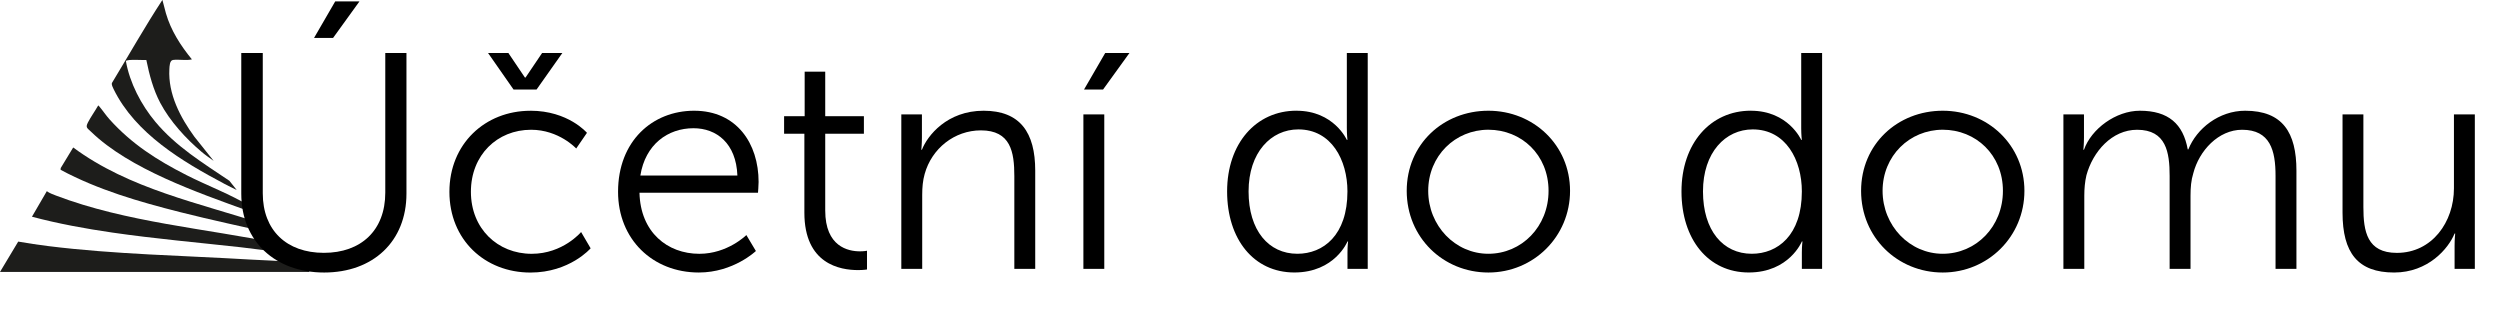
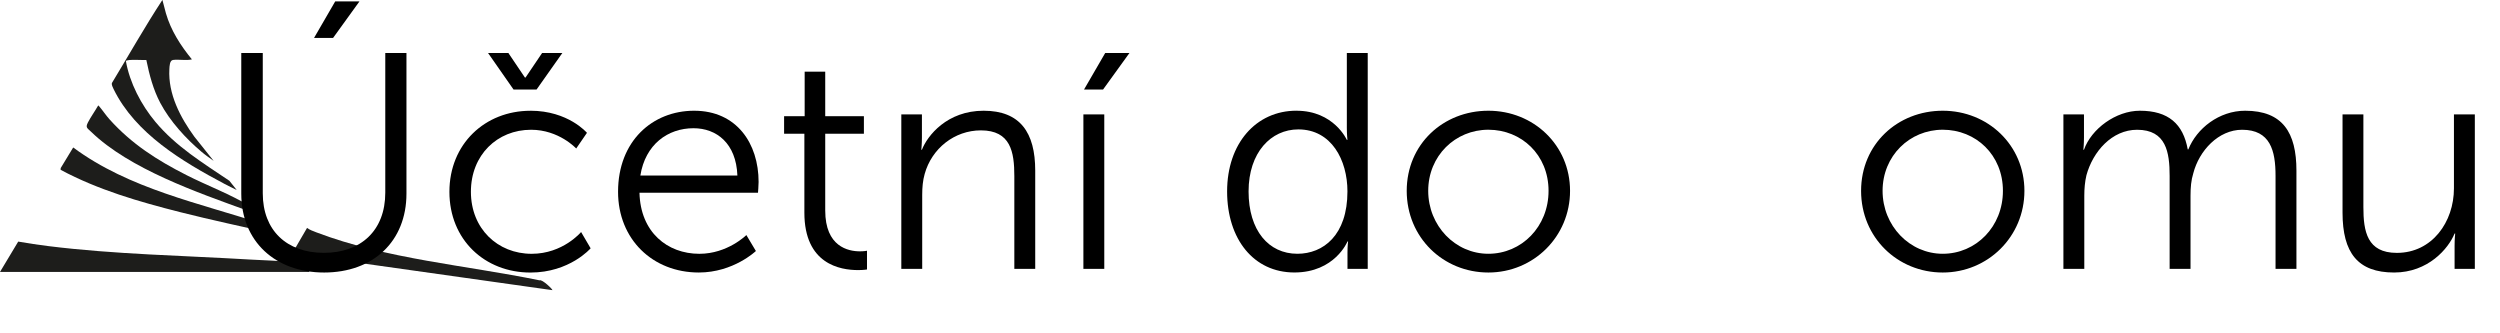
<svg xmlns="http://www.w3.org/2000/svg" id="a" viewBox="0 0 700.14 93.34">
  <defs>
    <style>.b{fill:#1d1d1b;}</style>
  </defs>
  <path class="b" d="M86.7,76.16H0l5.1-8.5c2.77.48,5.56.9,8.35,1.25,18.77,2.34,37.98,2.66,56.84,3.79,3.83.23,8.35.31,12.09.79,2.14.27,3.06.96,4.32,2.67Z" />
  <path class="b" d="M53.72,16.64c-1.68.38-3.65-.07-5.27.15-.95.13-.97,1.75-1.02,2.59-.38,6.94,3.05,13.49,7.01,18.91l5.4,6.77c-1.13-.82-2.3-1.61-3.37-2.52-4.4-3.7-8.88-8.61-11.58-13.71-1.98-3.74-3.07-7.89-3.91-12.03-.92.08-5.28-.28-5.73.29,1.08,6.13,4.29,12.28,8.27,17.04,5.78,6.92,13.33,11.52,20.72,16.5l2.05,2.58c-1.14-.55-2.29-1.11-3.4-1.7-11.8-6.26-24.98-14.08-31.08-26.56-.23-.47-.63-1.24-.46-1.72,4.71-7.75,9.16-15.66,14.13-23.25l.98,3.73c1.41,4.86,4.11,9.03,7.27,12.91Z" />
-   <path class="b" d="M81.83,70.98c-4.8-.48-9.58-1.19-14.37-1.73-11.98-1.33-24.01-2.38-35.95-4.11-7.59-1.1-15.17-2.48-22.56-4.45l4.16-7.15c.76.56,1.67.88,2.55,1.22,19.74,7.52,41.93,9.22,62.56,13.46.74-.37,3.79,2.61,3.6,2.75Z" />
+   <path class="b" d="M81.83,70.98l4.16-7.15c.76.56,1.67.88,2.55,1.22,19.74,7.52,41.93,9.22,62.56,13.46.74-.37,3.79,2.61,3.6,2.75Z" />
  <path class="b" d="M76.81,65.48c-8.79-1.98-17.62-3.86-26.36-6.07-11.49-2.91-23-6.23-33.47-11.85l.02-.49,3.5-5.77c15.73,11.66,35.36,15.55,53.64,21.59.48.35,1.06.77,1.5,1.17.19.17,1.35,1.24,1.17,1.42Z" />
  <path class="b" d="M71.62,59.67c-.11.1-1.92-.55-2.24-.66-14.03-5.08-33.09-11.67-43.86-22.1-1.09-1.06-1.64-1.15-.89-2.62.8-1.55,1.91-3.08,2.78-4.6.16-.23.14-.18.3,0,1.02,1.17,1.93,2.59,2.99,3.76,6.22,6.9,13.27,11.39,21.49,15.57,5.95,3.03,12.36,5.35,18.02,8.84l1.41,1.81Z" />
  <path d="M67.57,14.84h6.02v39.29c0,10.4,6.71,16.68,17.11,16.68s17.2-6.28,17.2-16.85V14.84h5.93v39.38c0,13.41-9.37,22.1-23.04,22.1s-23.22-8.68-23.22-22.1V14.84ZM93.88.39h6.79l-7.39,10.23h-5.33L93.88.39Z" />
  <path d="M148.56,31.01c10.58,0,15.82,6.19,15.82,6.19l-3.01,4.39s-4.81-5.25-12.64-5.25c-9.46,0-16.85,7.05-16.85,17.37s7.48,17.37,17.02,17.37c8.77,0,13.84-6.1,13.84-6.1l2.67,4.56s-5.85,6.79-16.85,6.79c-12.81,0-22.7-9.2-22.7-22.61s9.97-22.7,22.7-22.7ZM136.7,14.84h5.67l4.64,6.88h.17l4.64-6.88h5.67l-7.22,10.23h-6.45l-7.14-10.23Z" />
  <path d="M194.39,31.01c11.95,0,18.06,9.2,18.06,19.95,0,1.03-.17,3.01-.17,3.01h-33.19c.26,11.09,7.83,17.11,16.77,17.11,7.91,0,13.16-5.25,13.16-5.25l2.67,4.47s-6.28,6.02-15.99,6.02c-12.9,0-22.61-9.29-22.61-22.61,0-14.19,9.63-22.7,21.32-22.7ZM206.51,49.15c-.34-9.03-5.85-13.24-12.29-13.24-7.22,0-13.5,4.56-14.88,13.24h27.17Z" />
  <path d="M225.26,37.45h-5.67v-4.9h5.76v-12.47h5.76v12.47h10.83v4.9h-10.83v21.5c0,10.15,6.45,11.44,9.72,11.44,1.2,0,1.98-.17,1.98-.17v5.25s-.95.17-2.49.17c-4.99,0-15.05-1.63-15.05-16.08v-22.1Z" />
  <path d="M252.43,32.04h5.76v6.45c0,1.89-.17,3.44-.17,3.44h.17c1.55-3.96,7.05-10.92,17.28-10.92s14.45,6.1,14.45,16.77v27.51h-5.85v-25.97c0-6.79-1.03-12.81-9.37-12.81-7.39,0-13.76,5.07-15.74,12.21-.52,1.81-.69,3.78-.69,5.85v20.72h-5.85v-43.25Z" />
  <path d="M303.41,32.04h5.85v43.25h-5.85v-43.25ZM309.52,14.84h6.79l-7.39,10.23h-5.33l5.93-10.23Z" />
  <path d="M363.09,31.01c10.49,0,14.1,8.17,14.1,8.17h.17s-.17-1.46-.17-3.27V14.84h5.85v60.45h-5.67v-4.56c0-1.89.17-3.1.17-3.1h-.17s-3.53,8.68-14.88,8.68-18.83-9.29-18.83-22.7,8.08-22.61,19.43-22.61ZM363.34,71.07c7.22,0,14.02-5.16,14.02-17.46,0-8.77-4.47-17.37-13.76-17.37-7.65,0-13.93,6.45-13.93,17.37s5.59,17.46,13.67,17.46Z" />
  <path d="M416.83,31.01c12.64,0,22.87,9.63,22.87,22.44s-10.23,22.87-22.87,22.87-22.87-9.8-22.87-22.87,10.23-22.44,22.87-22.44ZM416.83,71.07c9.29,0,16.85-7.57,16.85-17.63s-7.57-17.11-16.85-17.11-16.85,7.31-16.85,17.11,7.57,17.63,16.85,17.63Z" />
-   <path d="M490.34,31.01c10.49,0,14.1,8.17,14.1,8.17h.17s-.17-1.46-.17-3.27V14.84h5.85v60.45h-5.67v-4.56c0-1.89.17-3.1.17-3.1h-.17s-3.53,8.68-14.88,8.68-18.83-9.29-18.83-22.7,8.08-22.61,19.43-22.61ZM490.6,71.07c7.22,0,14.02-5.16,14.02-17.46,0-8.77-4.47-17.37-13.76-17.37-7.65,0-13.93,6.45-13.93,17.37s5.59,17.46,13.67,17.46Z" />
  <path d="M544.08,31.01c12.64,0,22.87,9.63,22.87,22.44s-10.23,22.87-22.87,22.87-22.87-9.8-22.87-22.87,10.23-22.44,22.87-22.44ZM544.08,71.07c9.29,0,16.85-7.57,16.85-17.63s-7.57-17.11-16.85-17.11-16.85,7.31-16.85,17.11,7.57,17.63,16.85,17.63Z" />
  <path d="M577.87,32.04h5.76v6.45c0,1.89-.17,3.44-.17,3.44h.17c2.06-5.85,8.94-10.92,15.65-10.92,8,0,12.12,3.7,13.41,10.83h.17c2.32-5.85,8.6-10.83,15.91-10.83,10.49,0,14.36,6.1,14.36,16.77v27.51h-5.85v-26.05c0-7.05-1.46-12.9-9.37-12.9-6.62,0-12.04,5.85-13.67,12.21-.6,1.89-.77,3.96-.77,6.28v20.46h-5.85v-26.05c0-6.54-.95-12.9-9.11-12.9-7.05,0-12.38,6.1-14.19,12.73-.43,1.81-.6,3.78-.6,5.76v20.46h-5.85v-43.25Z" />
  <path d="M656.03,32.04h5.85v25.97c0,6.79,1.03,12.81,9.37,12.81,9.89,0,15.99-8.68,15.99-18.06v-20.72h5.85v43.25h-5.67v-6.45c0-1.89.17-3.44.17-3.44h-.17c-1.72,4.21-7.39,10.92-16.94,10.92-10.15,0-14.44-5.5-14.44-16.77v-27.51Z" />
</svg>